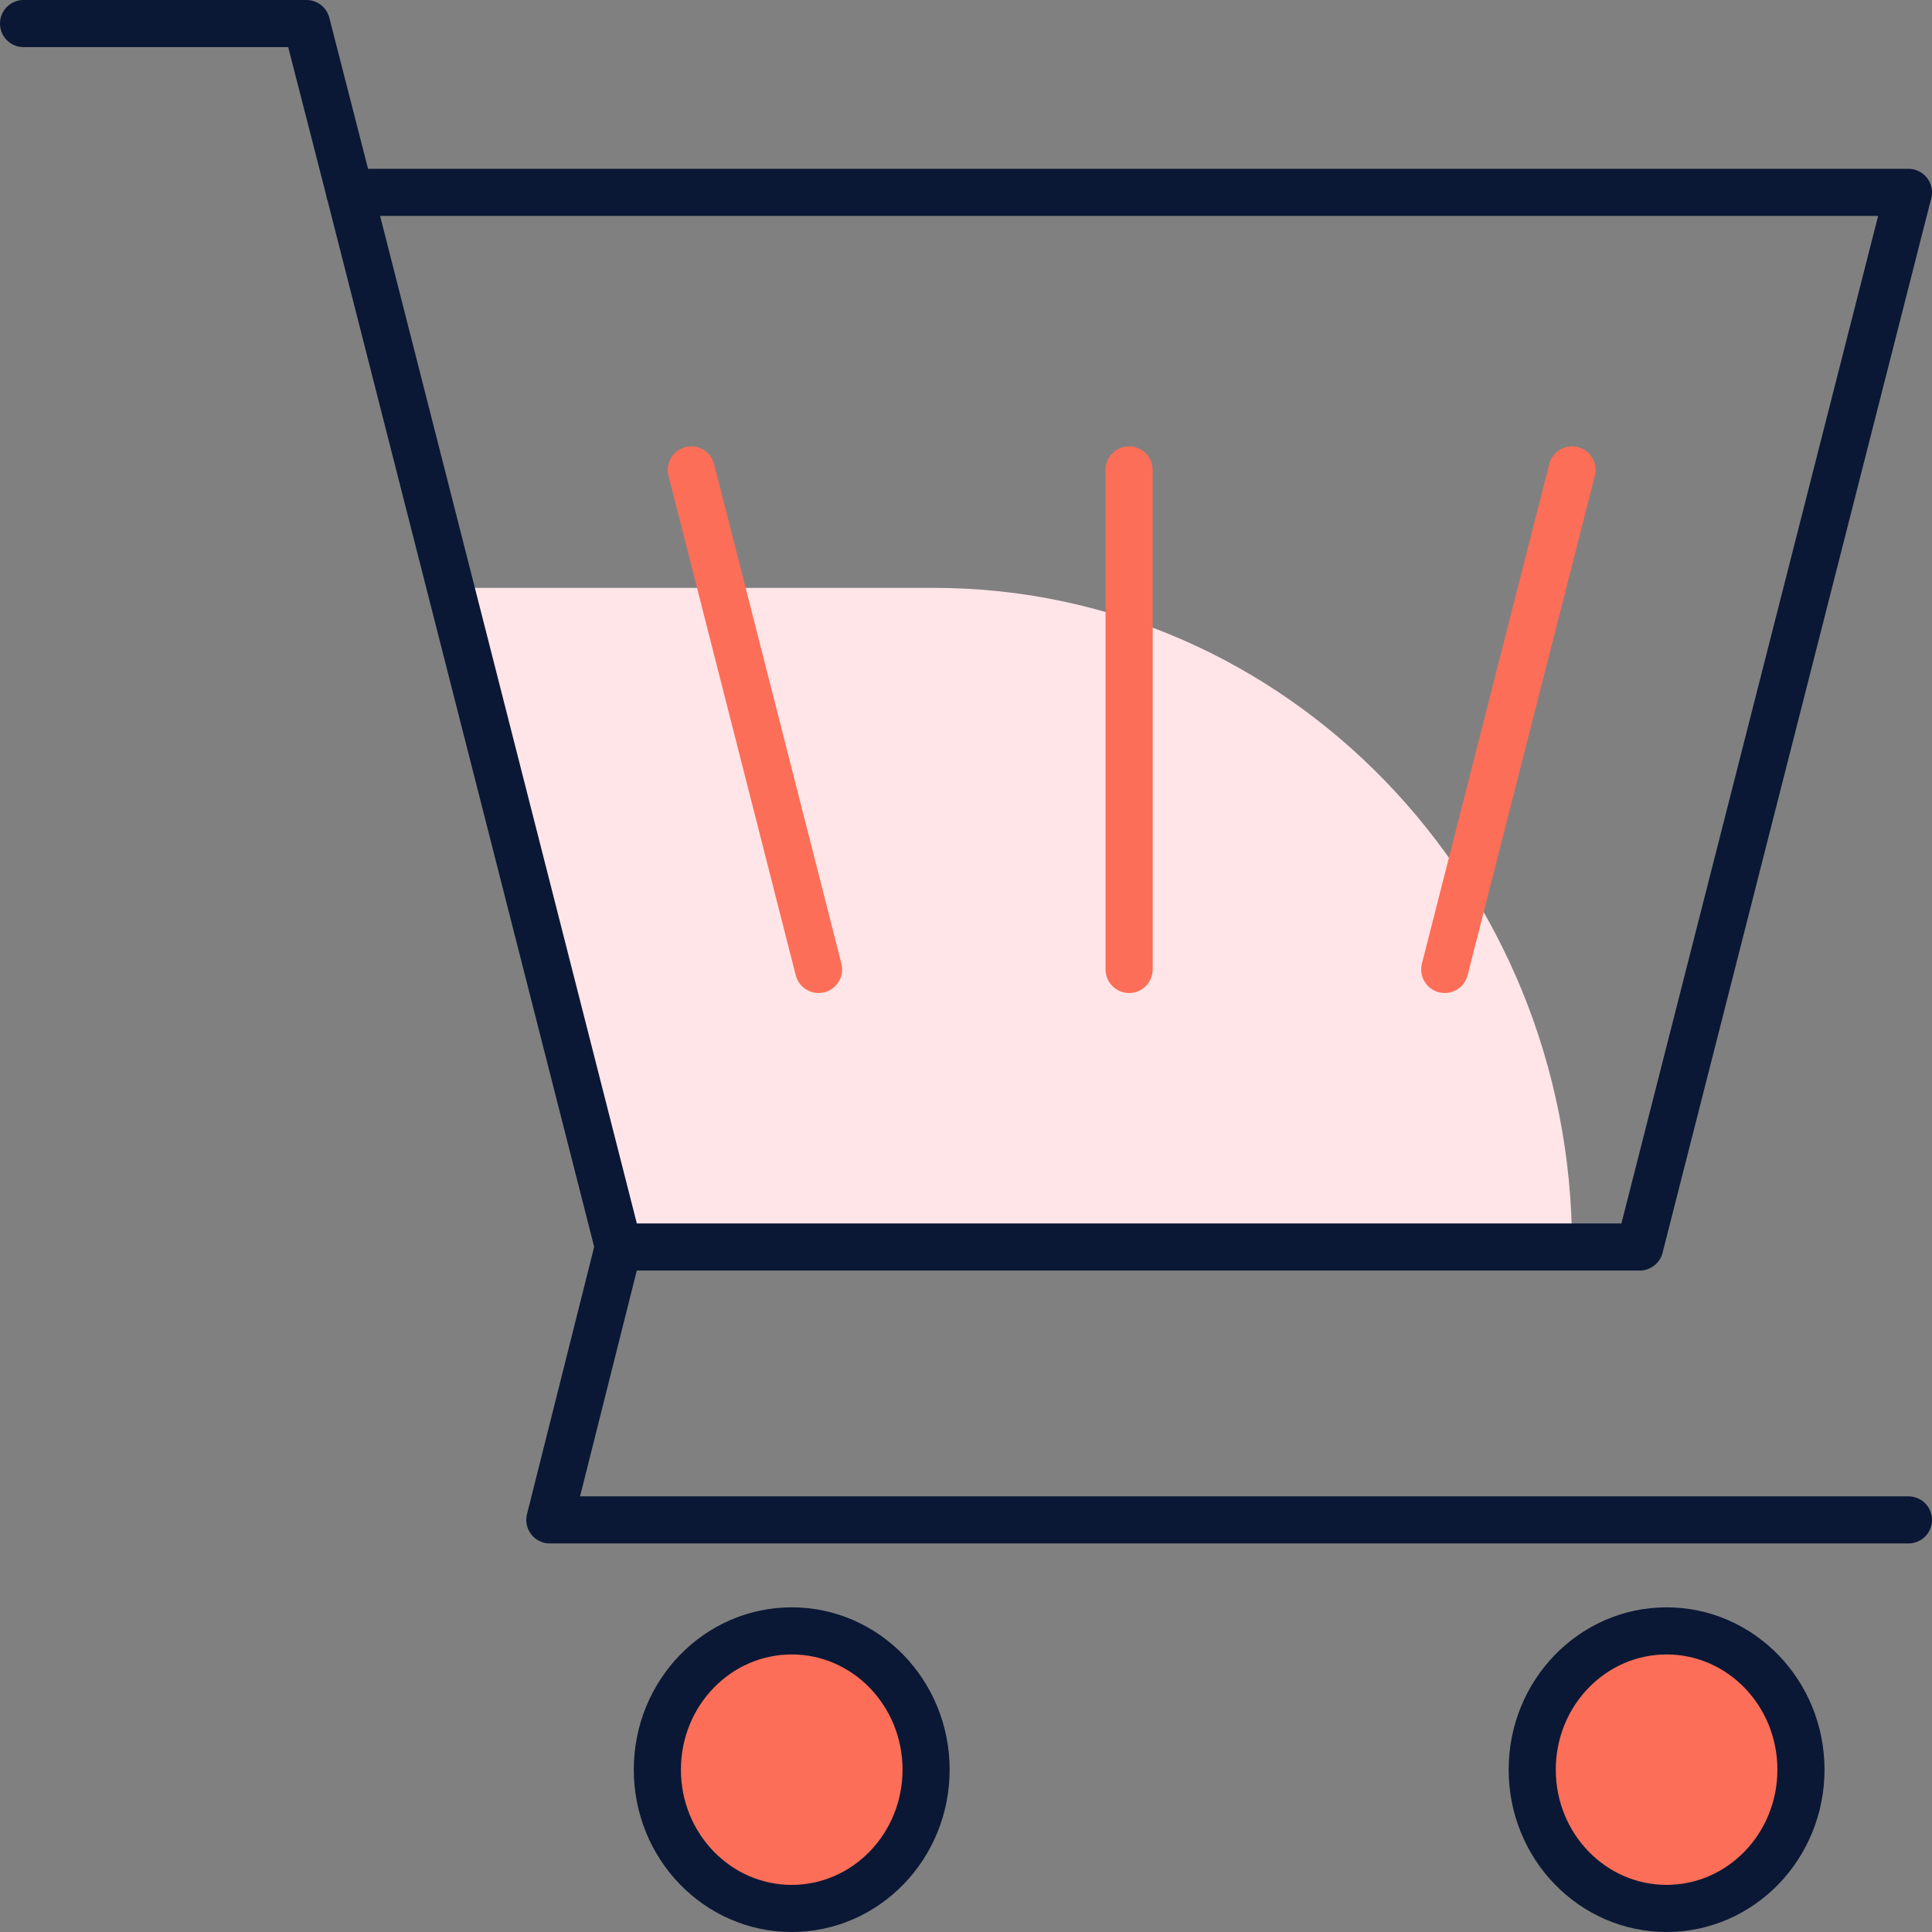
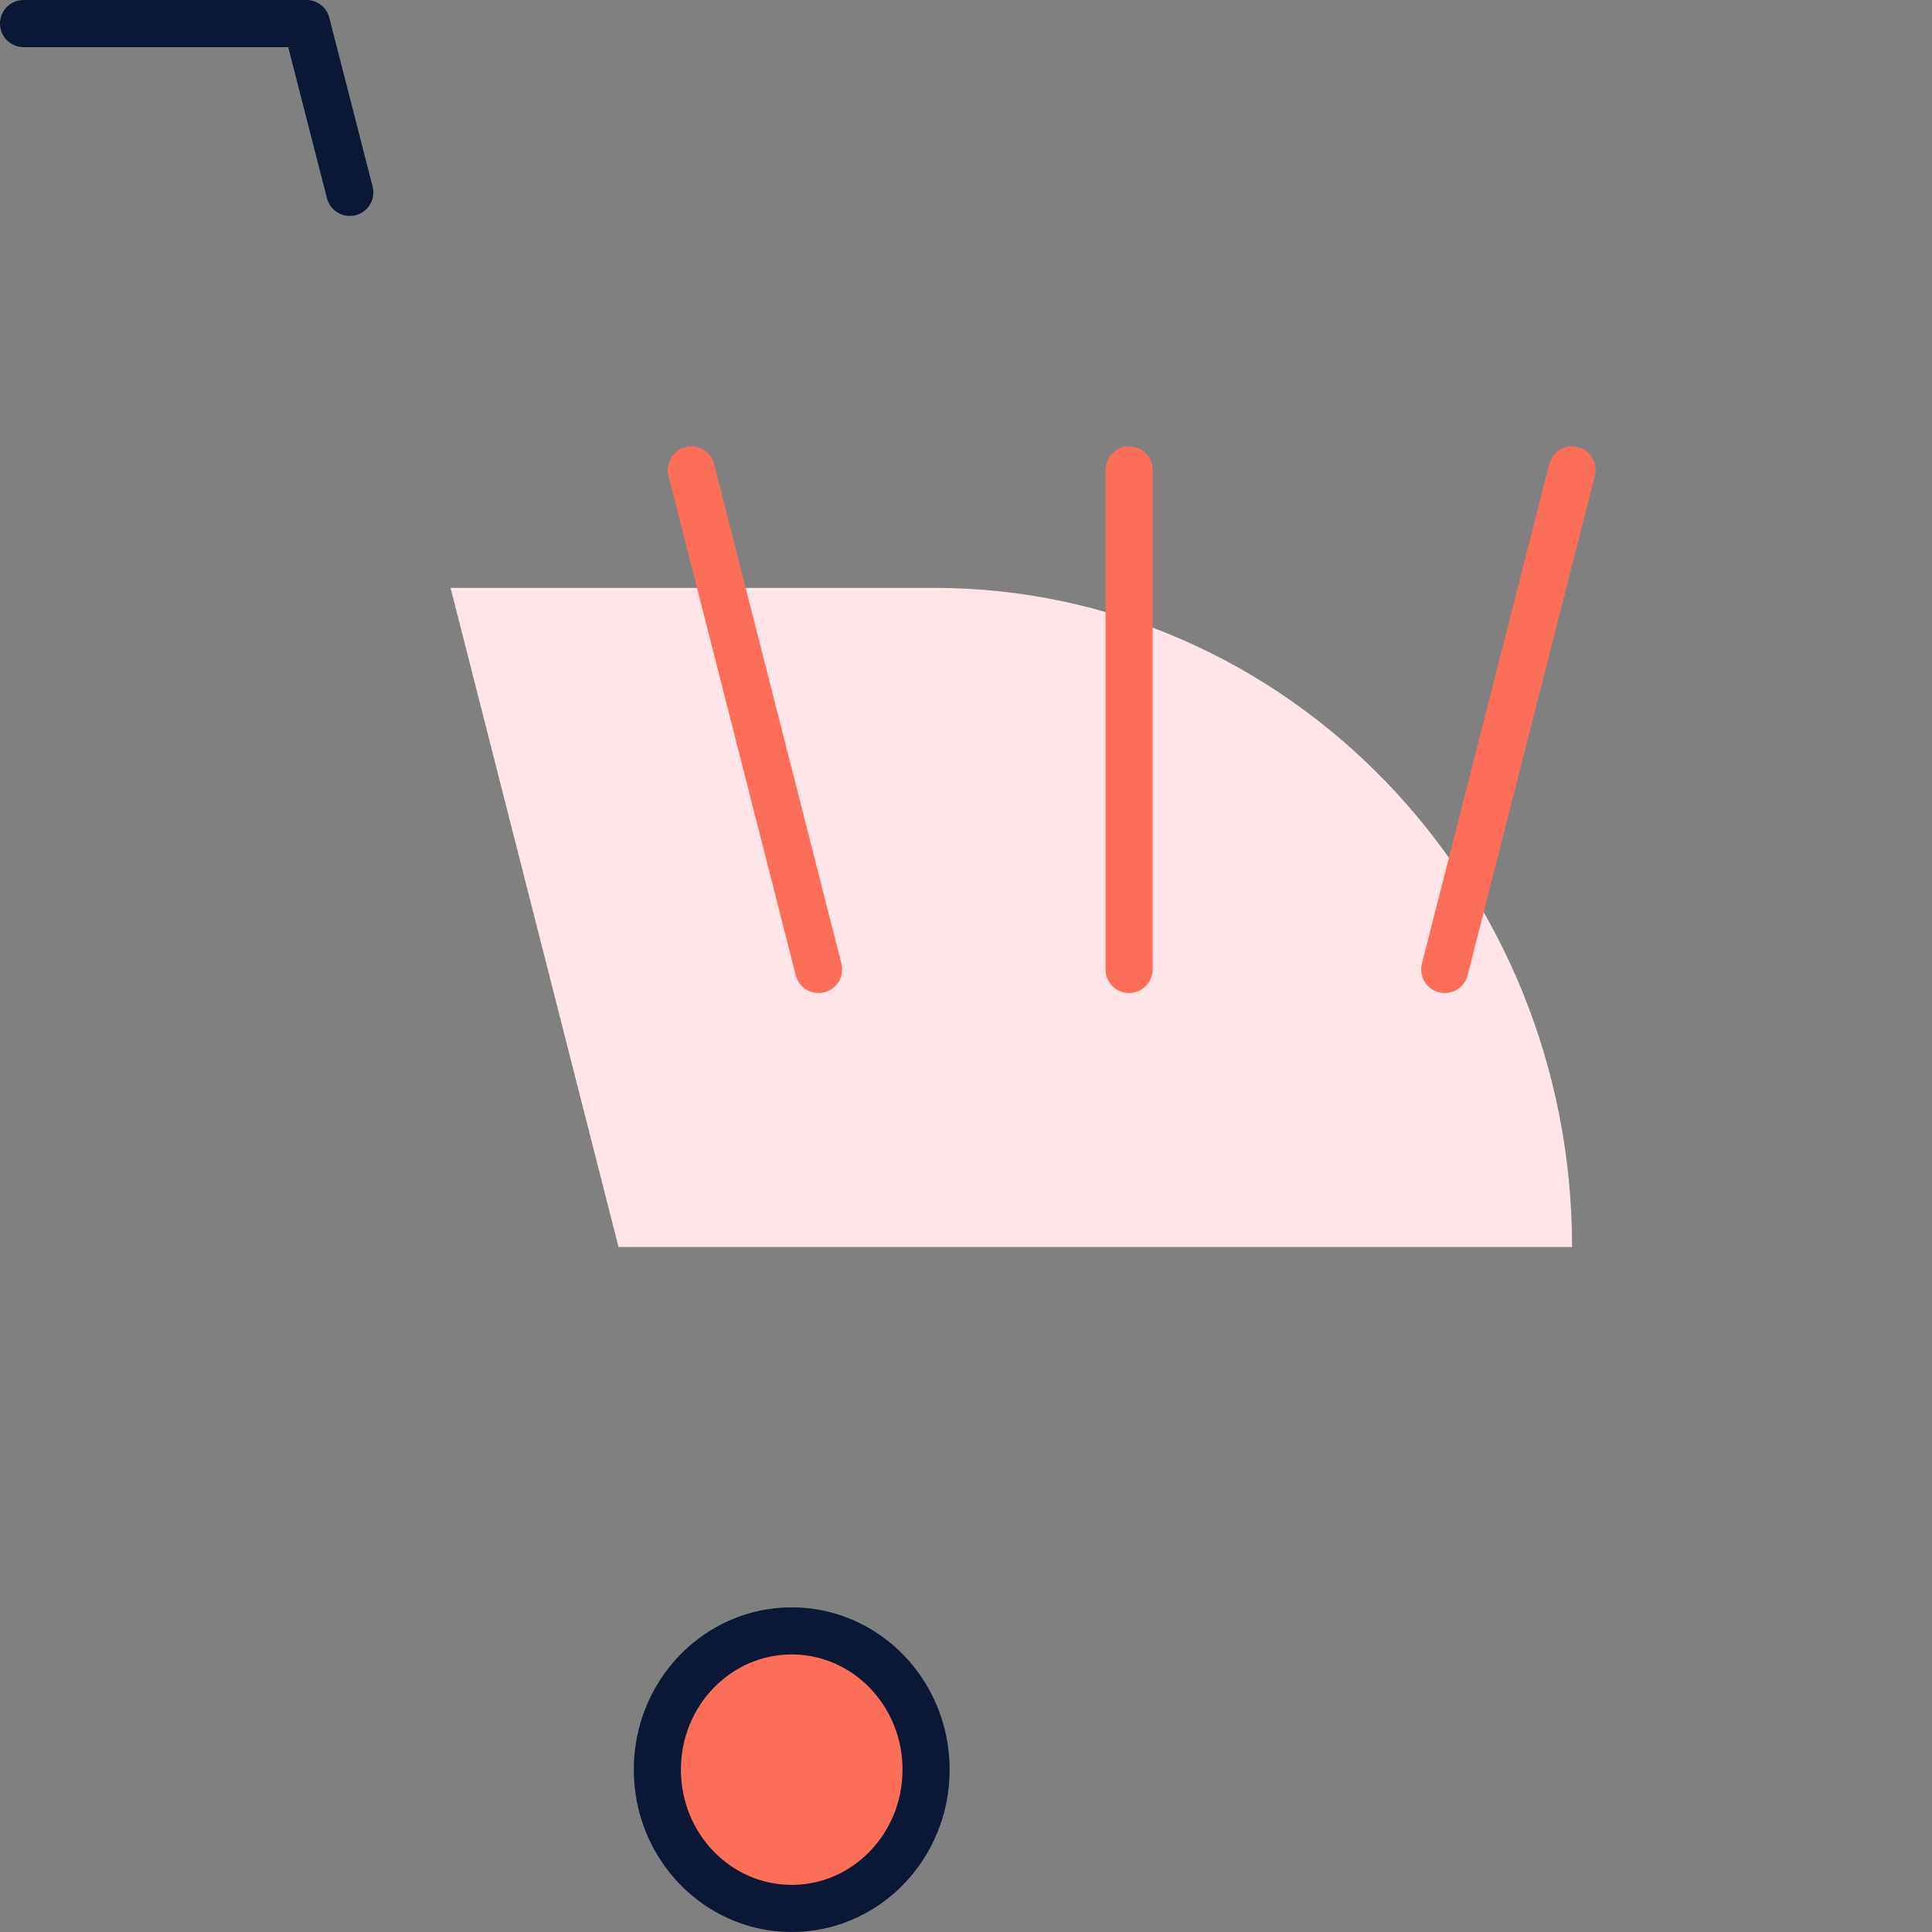
<svg xmlns="http://www.w3.org/2000/svg" width="82" height="82" viewBox="0 0 82 82">
  <rect x="0" y="0" width="82" height="82" fill="#808080" stroke="none" />
  <defs>
    <style>
            .cls-1{fill:#ffe5e7}.cls-2,.cls-4{fill:none}.cls-2,.cls-3{stroke:#0a1835}.cls-2,.cls-3,.cls-4{stroke-linecap:round;stroke-linejoin:round;stroke-width:2px}.cls-3{fill:#fc6e57}.cls-4{stroke:#fc6e57}
        </style>
  </defs>
  <g id="Group_68" data-name="Group 68" transform="translate(-1103.819 -156.356)">
    <path id="Path_38" d="M1122.942 181.307h20.511c14.961 0 27.089 12.525 27.089 27.975h-40.471z" class="cls-1" data-name="Path 38" />
-     <path id="Path_39" d="M1184.819 164.521h-66.154l11.406 44.761h43.343z" class="cls-2" data-name="Path 39" />
    <path id="Path_40" d="M1104.819 157.356h12.008l1.838 7.166" class="cls-2" data-name="Path 40" />
-     <path id="Path_41" d="M1130.067 209.282l-2.911 11.583h57.663" class="cls-2" data-name="Path 41" />
    <ellipse id="Ellipse_5" cx="5.703" cy="5.89" class="cls-3" data-name="Ellipse 5" rx="5.703" ry="5.89" transform="translate(1131.719 225.576)" />
-     <ellipse id="Ellipse_6" cx="5.703" cy="5.89" class="cls-3" data-name="Ellipse 6" rx="5.703" ry="5.89" transform="translate(1168.851 225.576)" />
    <path id="Line_15" d="M0 21.202L5.403 0" class="cls-4" data-name="Line 15" transform="translate(1165.139 176.3)" />
    <path id="Line_16" d="M0 0l5.403 21.202" class="cls-4" data-name="Line 16" transform="translate(1133.159 176.3)" />
    <path id="Line_17" d="M0 21.202V0" class="cls-4" data-name="Line 17" transform="translate(1151.742 176.3)" />
  </g>
</svg>